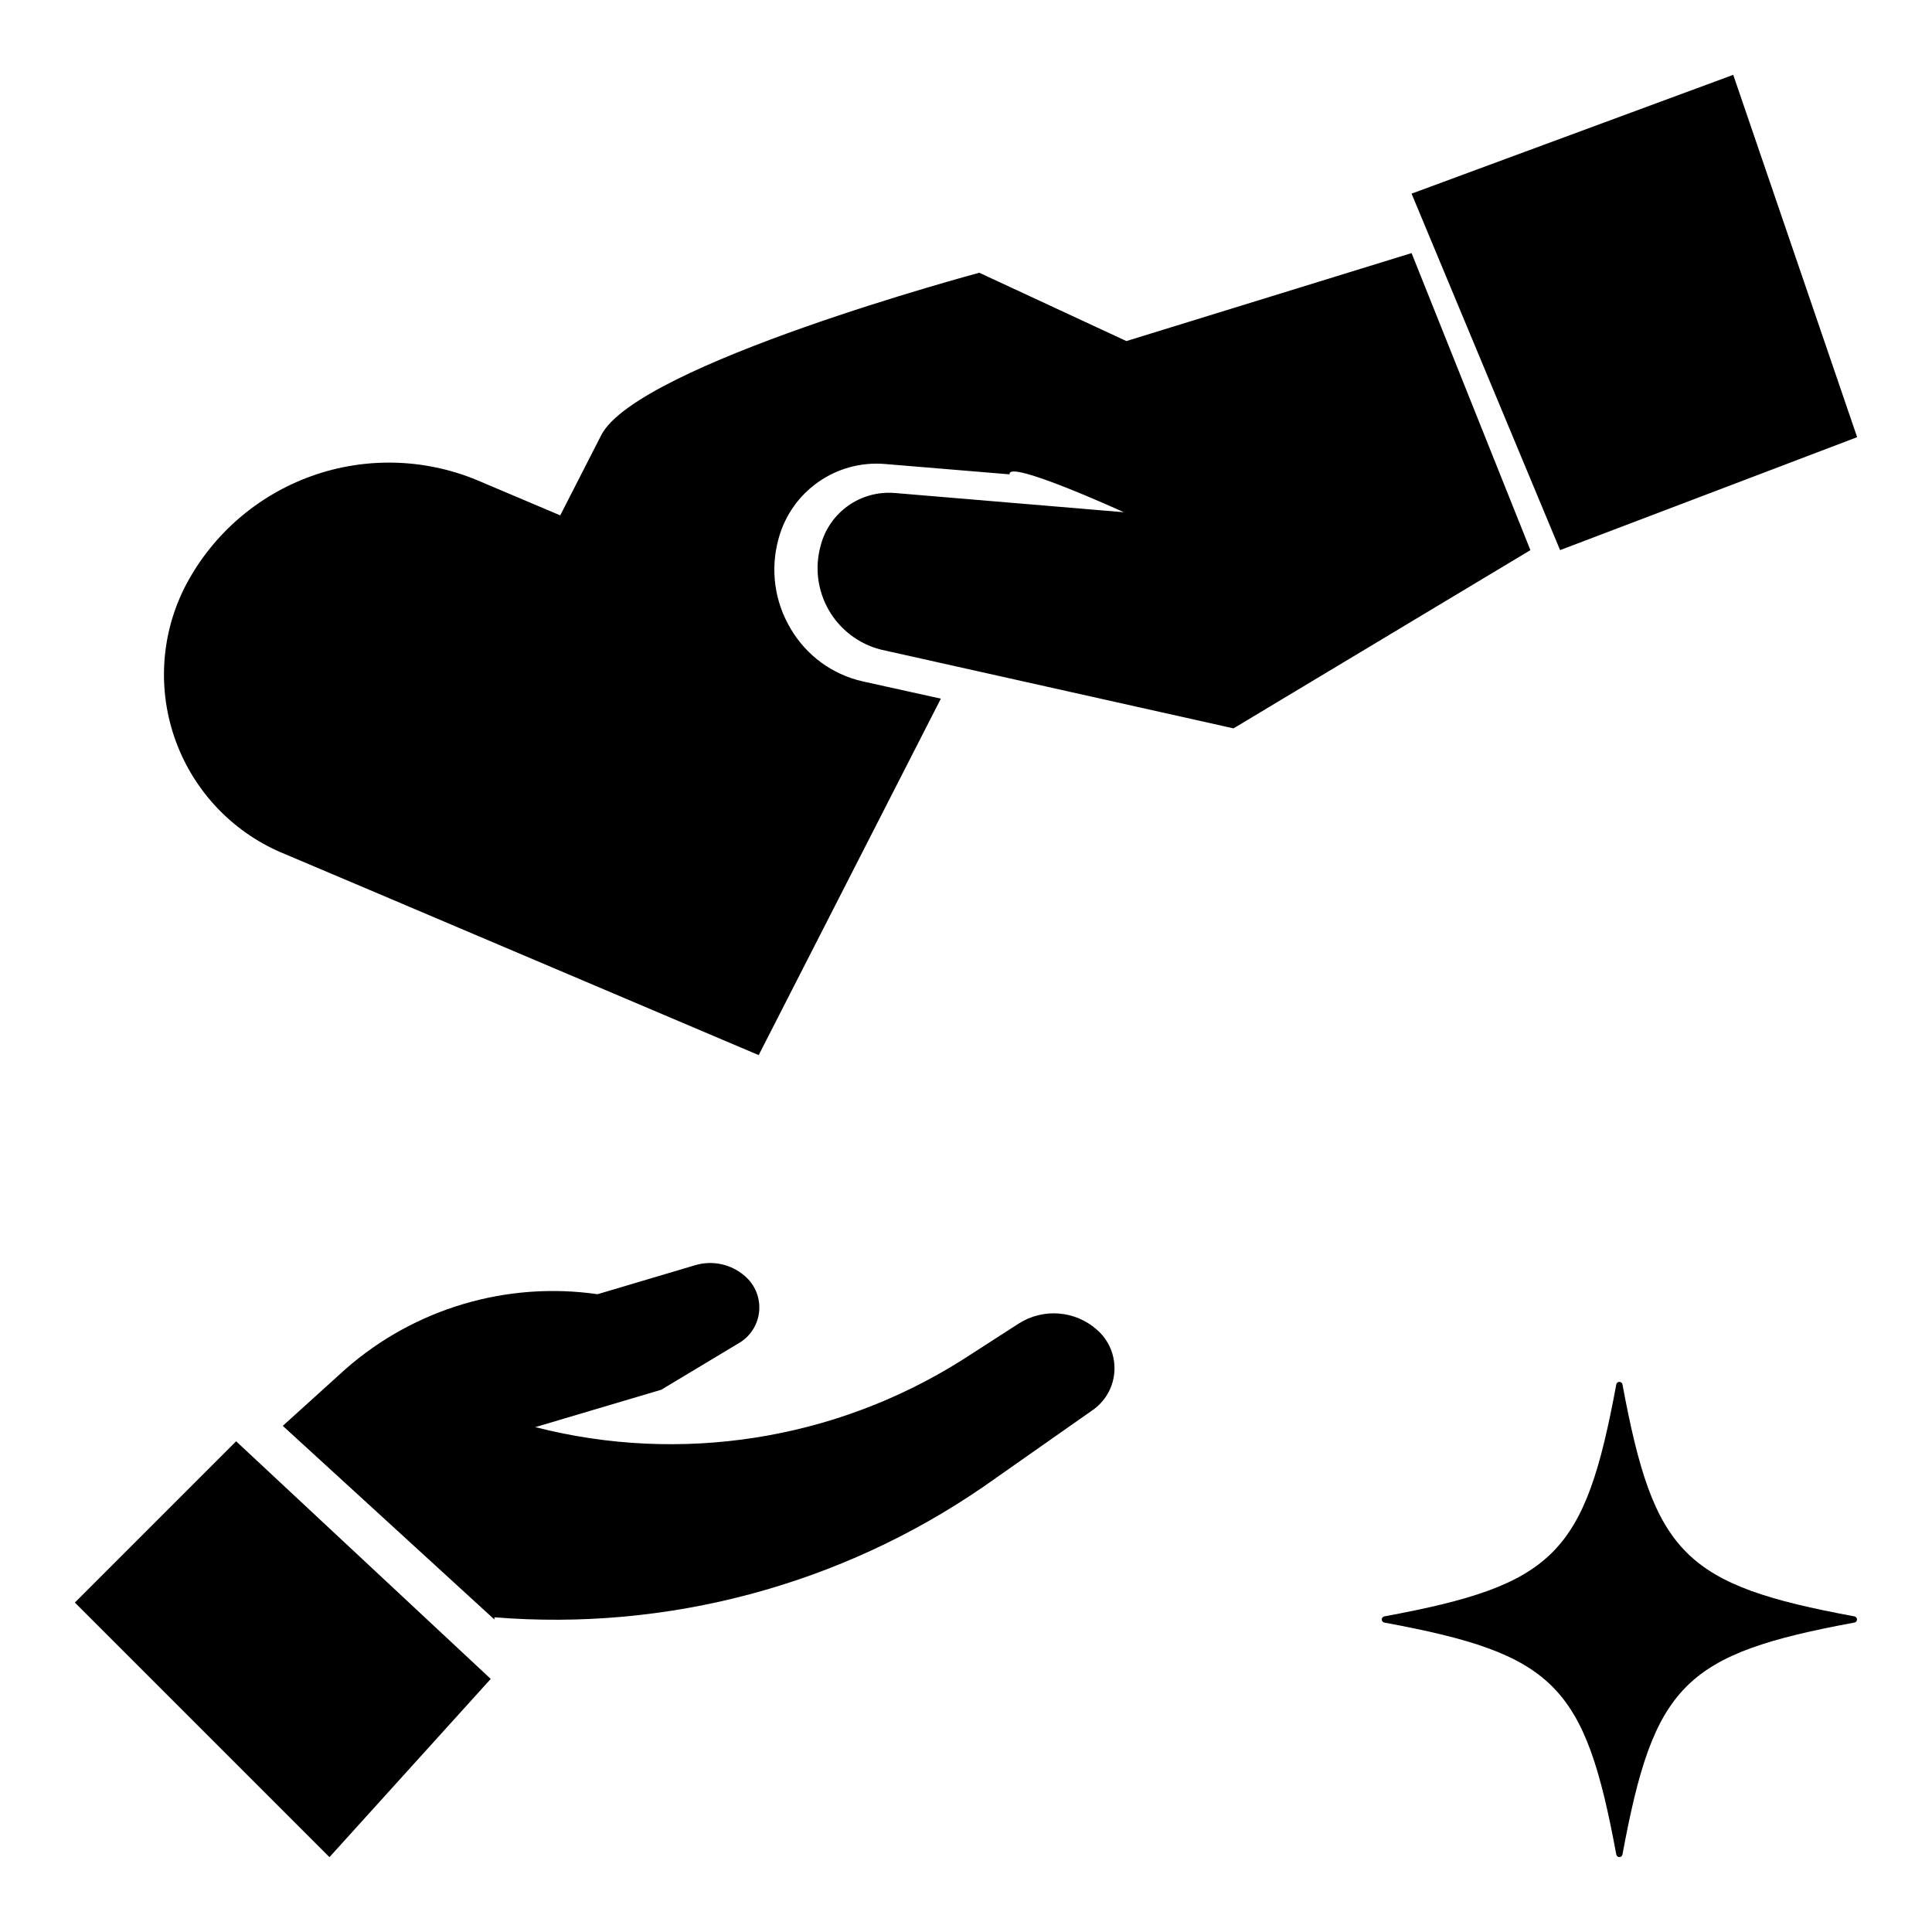
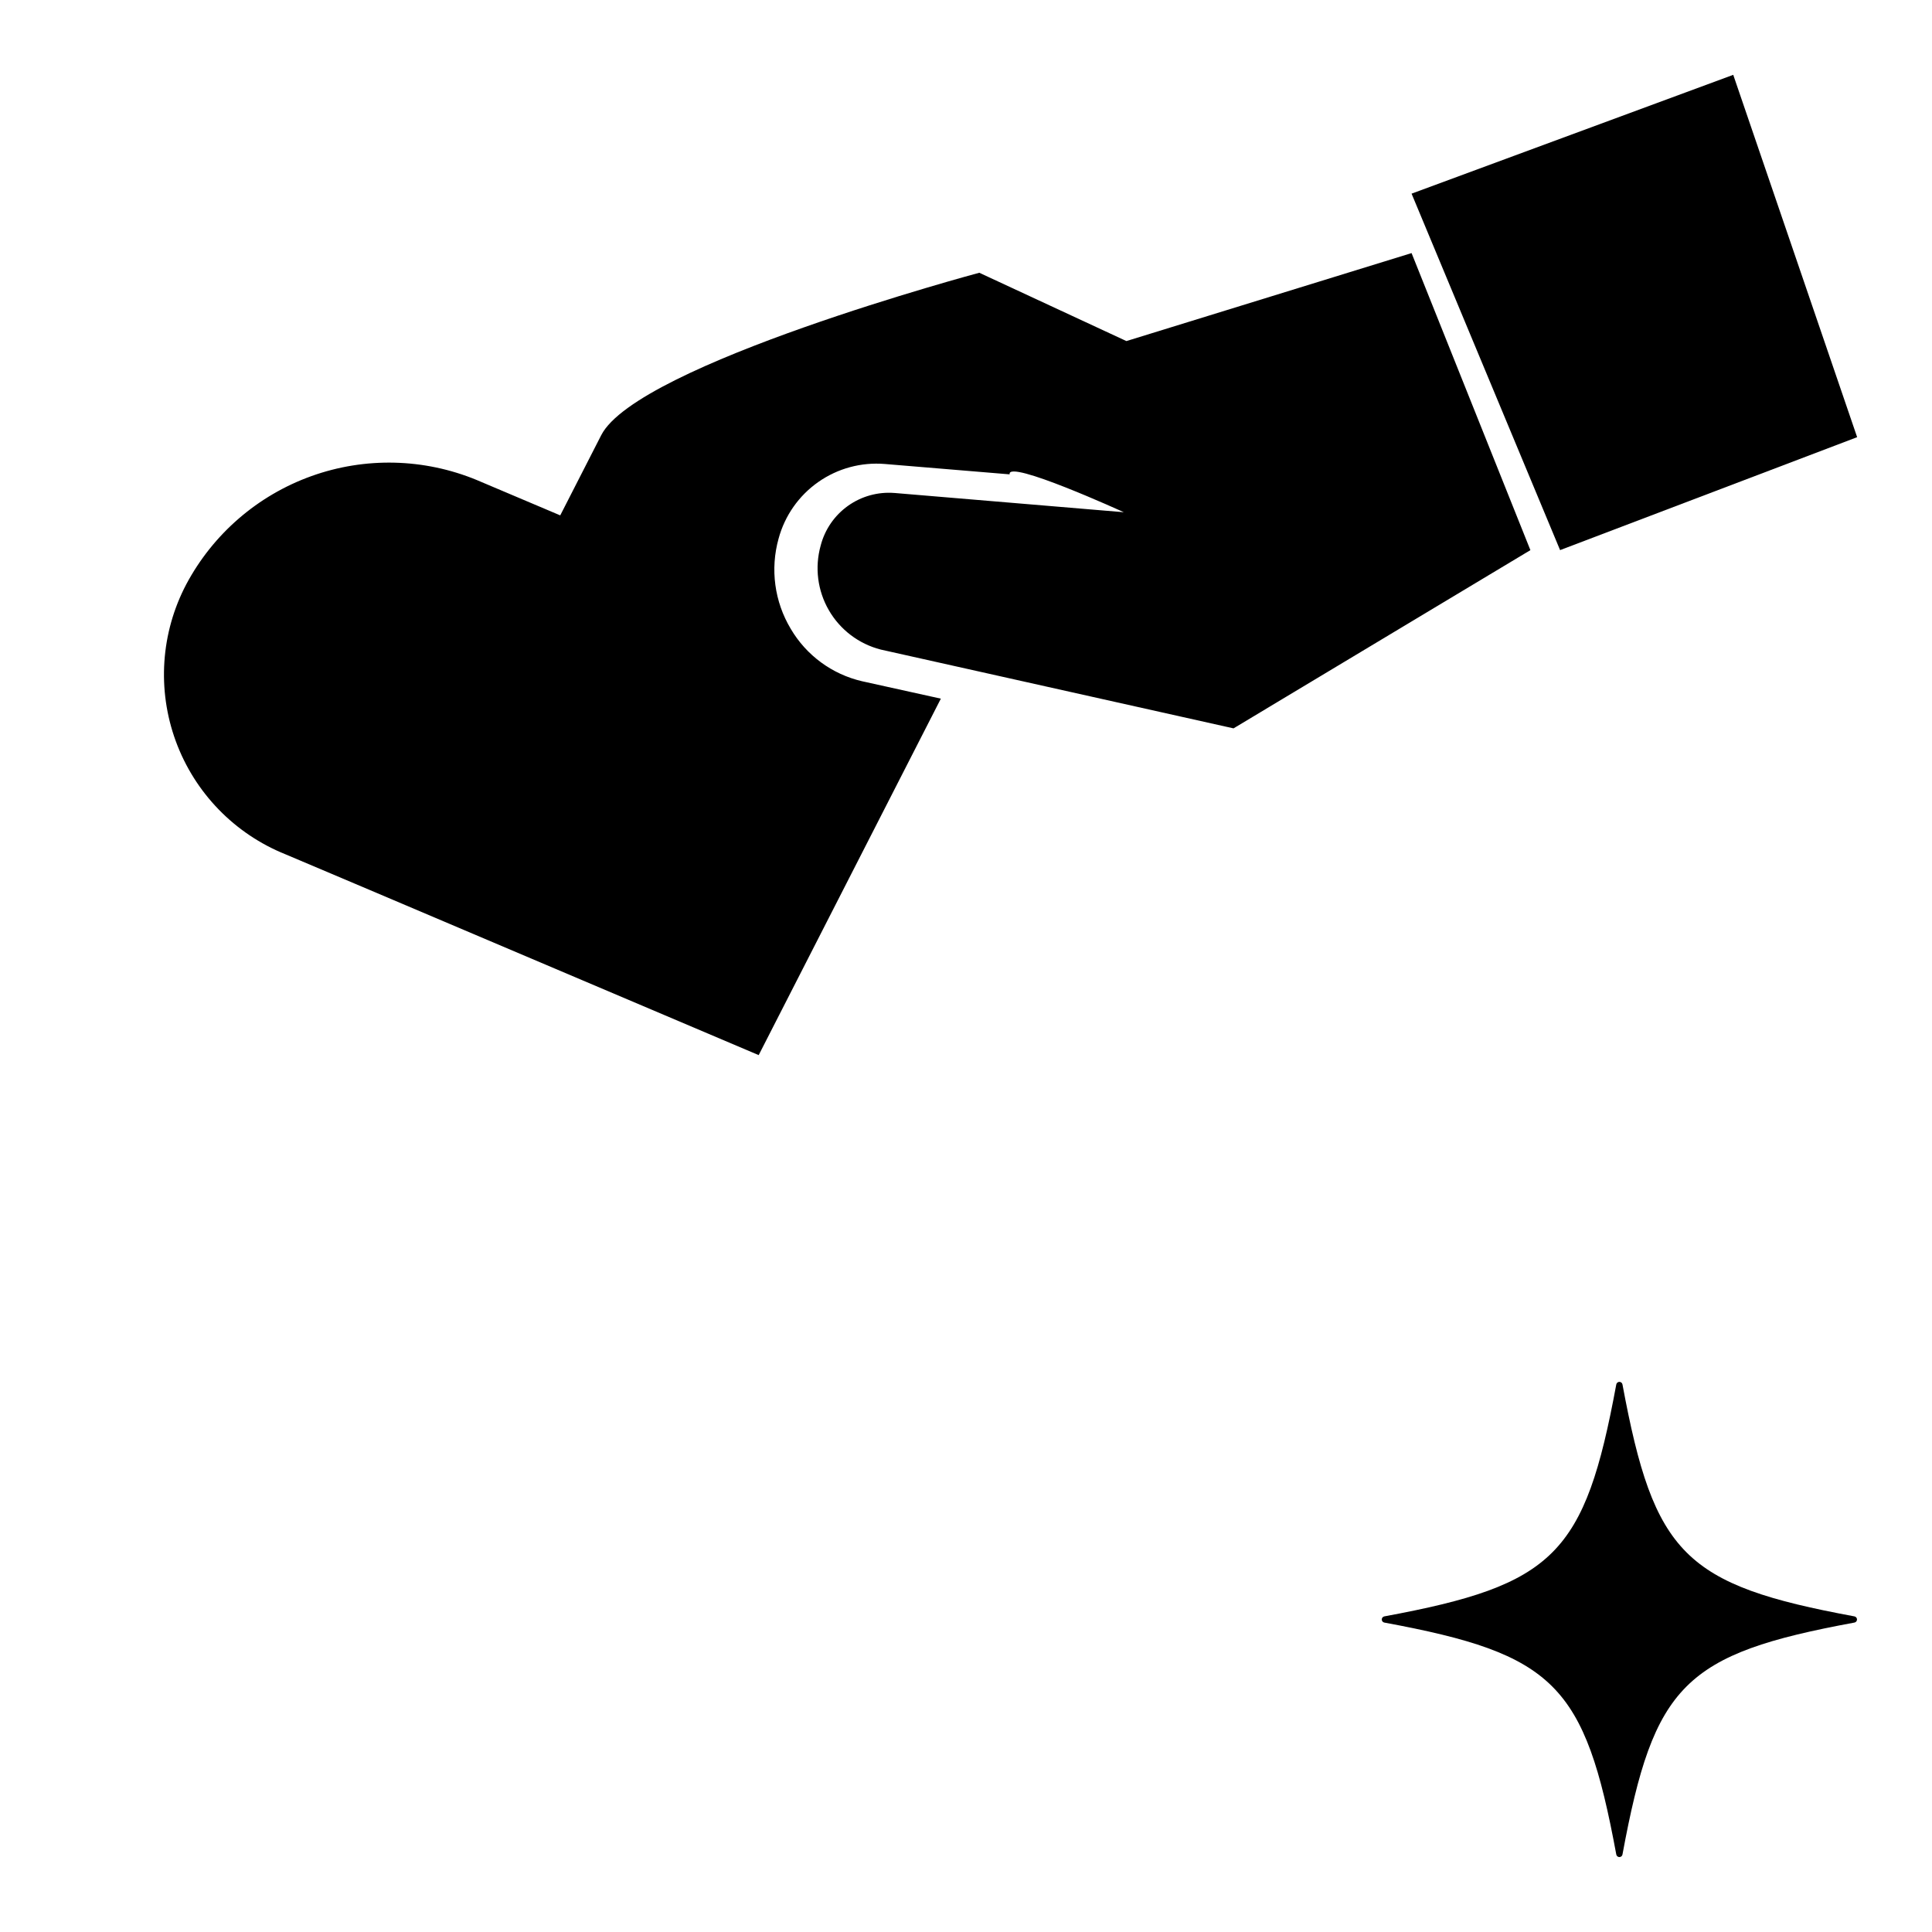
<svg xmlns="http://www.w3.org/2000/svg" fill="#000000" width="800px" height="800px" version="1.1" viewBox="144 144 512 512">
  <g>
-     <path d="m274.05 588.93-67.473-62.977-42.738 42.738 67.473 67.473z" />
-     <path d="m339.56 500.09c3.148-1.73 5.246-4.898 5.613-8.473 0.371-3.574-1.039-7.102-3.766-9.441-3.606-3.168-8.586-4.254-13.184-2.883l-25.859 7.684c-24.094-3.457-48.488 3.789-66.789 19.836l-16.633 15.055 56.082 51.316v-0.582c45.914 3.703 91.699-8.531 129.65-34.637l28.605-20.074c3.543-2.34 5.785-6.207 6.051-10.445 0.262-4.238-1.48-8.355-4.703-11.117-2.793-2.449-6.297-3.93-9.996-4.227-3.703-0.297-7.398 0.609-10.543 2.582l-15.281 9.84c-33.629 21.141-74.473 27.535-112.95 17.68l33.395-9.91z" />
    <path d="m573.97 510.88c-0.074-0.391-0.418-0.672-0.816-0.672-0.398 0-0.742 0.281-0.82 0.672-8.336 45.09-16.391 53.145-61.48 61.48-0.391 0.078-0.672 0.422-0.672 0.82 0 0.398 0.281 0.742 0.672 0.816 45.09 8.336 53.145 16.391 61.48 61.473 0.078 0.395 0.422 0.676 0.82 0.676 0.398 0 0.742-0.281 0.816-0.676 8.336-45.082 16.391-53.137 61.48-61.473 0.395-0.074 0.676-0.418 0.676-0.816 0-0.398-0.281-0.742-0.676-0.82-45.059-8.336-53.109-16.387-61.48-61.48z" />
    <path d="m518.08 195.32 39.359 94.465 78.723-29.93-32.836-96.023z" />
    <path d="m518.08 211.07-75.57 23.316-38.988-18.105c-0.004 0-90.586 24.277-100.19 43.043l-10.863 21.254-22.121-9.367h0.004c-13.973-5.773-29.598-6.144-43.828-1.039-14.23 5.109-26.051 15.328-33.16 28.672-6.769 12.859-7.773 27.984-2.762 41.621 5.012 13.641 15.57 24.52 29.055 29.934l22.121 9.367 103.28 43.848 48.277-94.465-20.883-4.617c-7.934-1.84-14.766-6.859-18.891-13.879-4.32-7.195-5.484-15.852-3.223-23.934 1.645-6.066 5.359-11.367 10.508-14.977 5.144-3.613 11.395-5.305 17.66-4.781l33.062 2.746c-0.789-4.148 30.254 10.035 30.254 10.035l-60.797-5.102v0.004c-4.375-0.344-8.734 0.863-12.309 3.414-3.574 2.551-6.133 6.277-7.231 10.527-1.609 5.766-0.832 11.938 2.164 17.121 2.992 5.184 7.945 8.941 13.746 10.43l93.504 20.887 78.672-47.234z" />
  </g>
</svg>